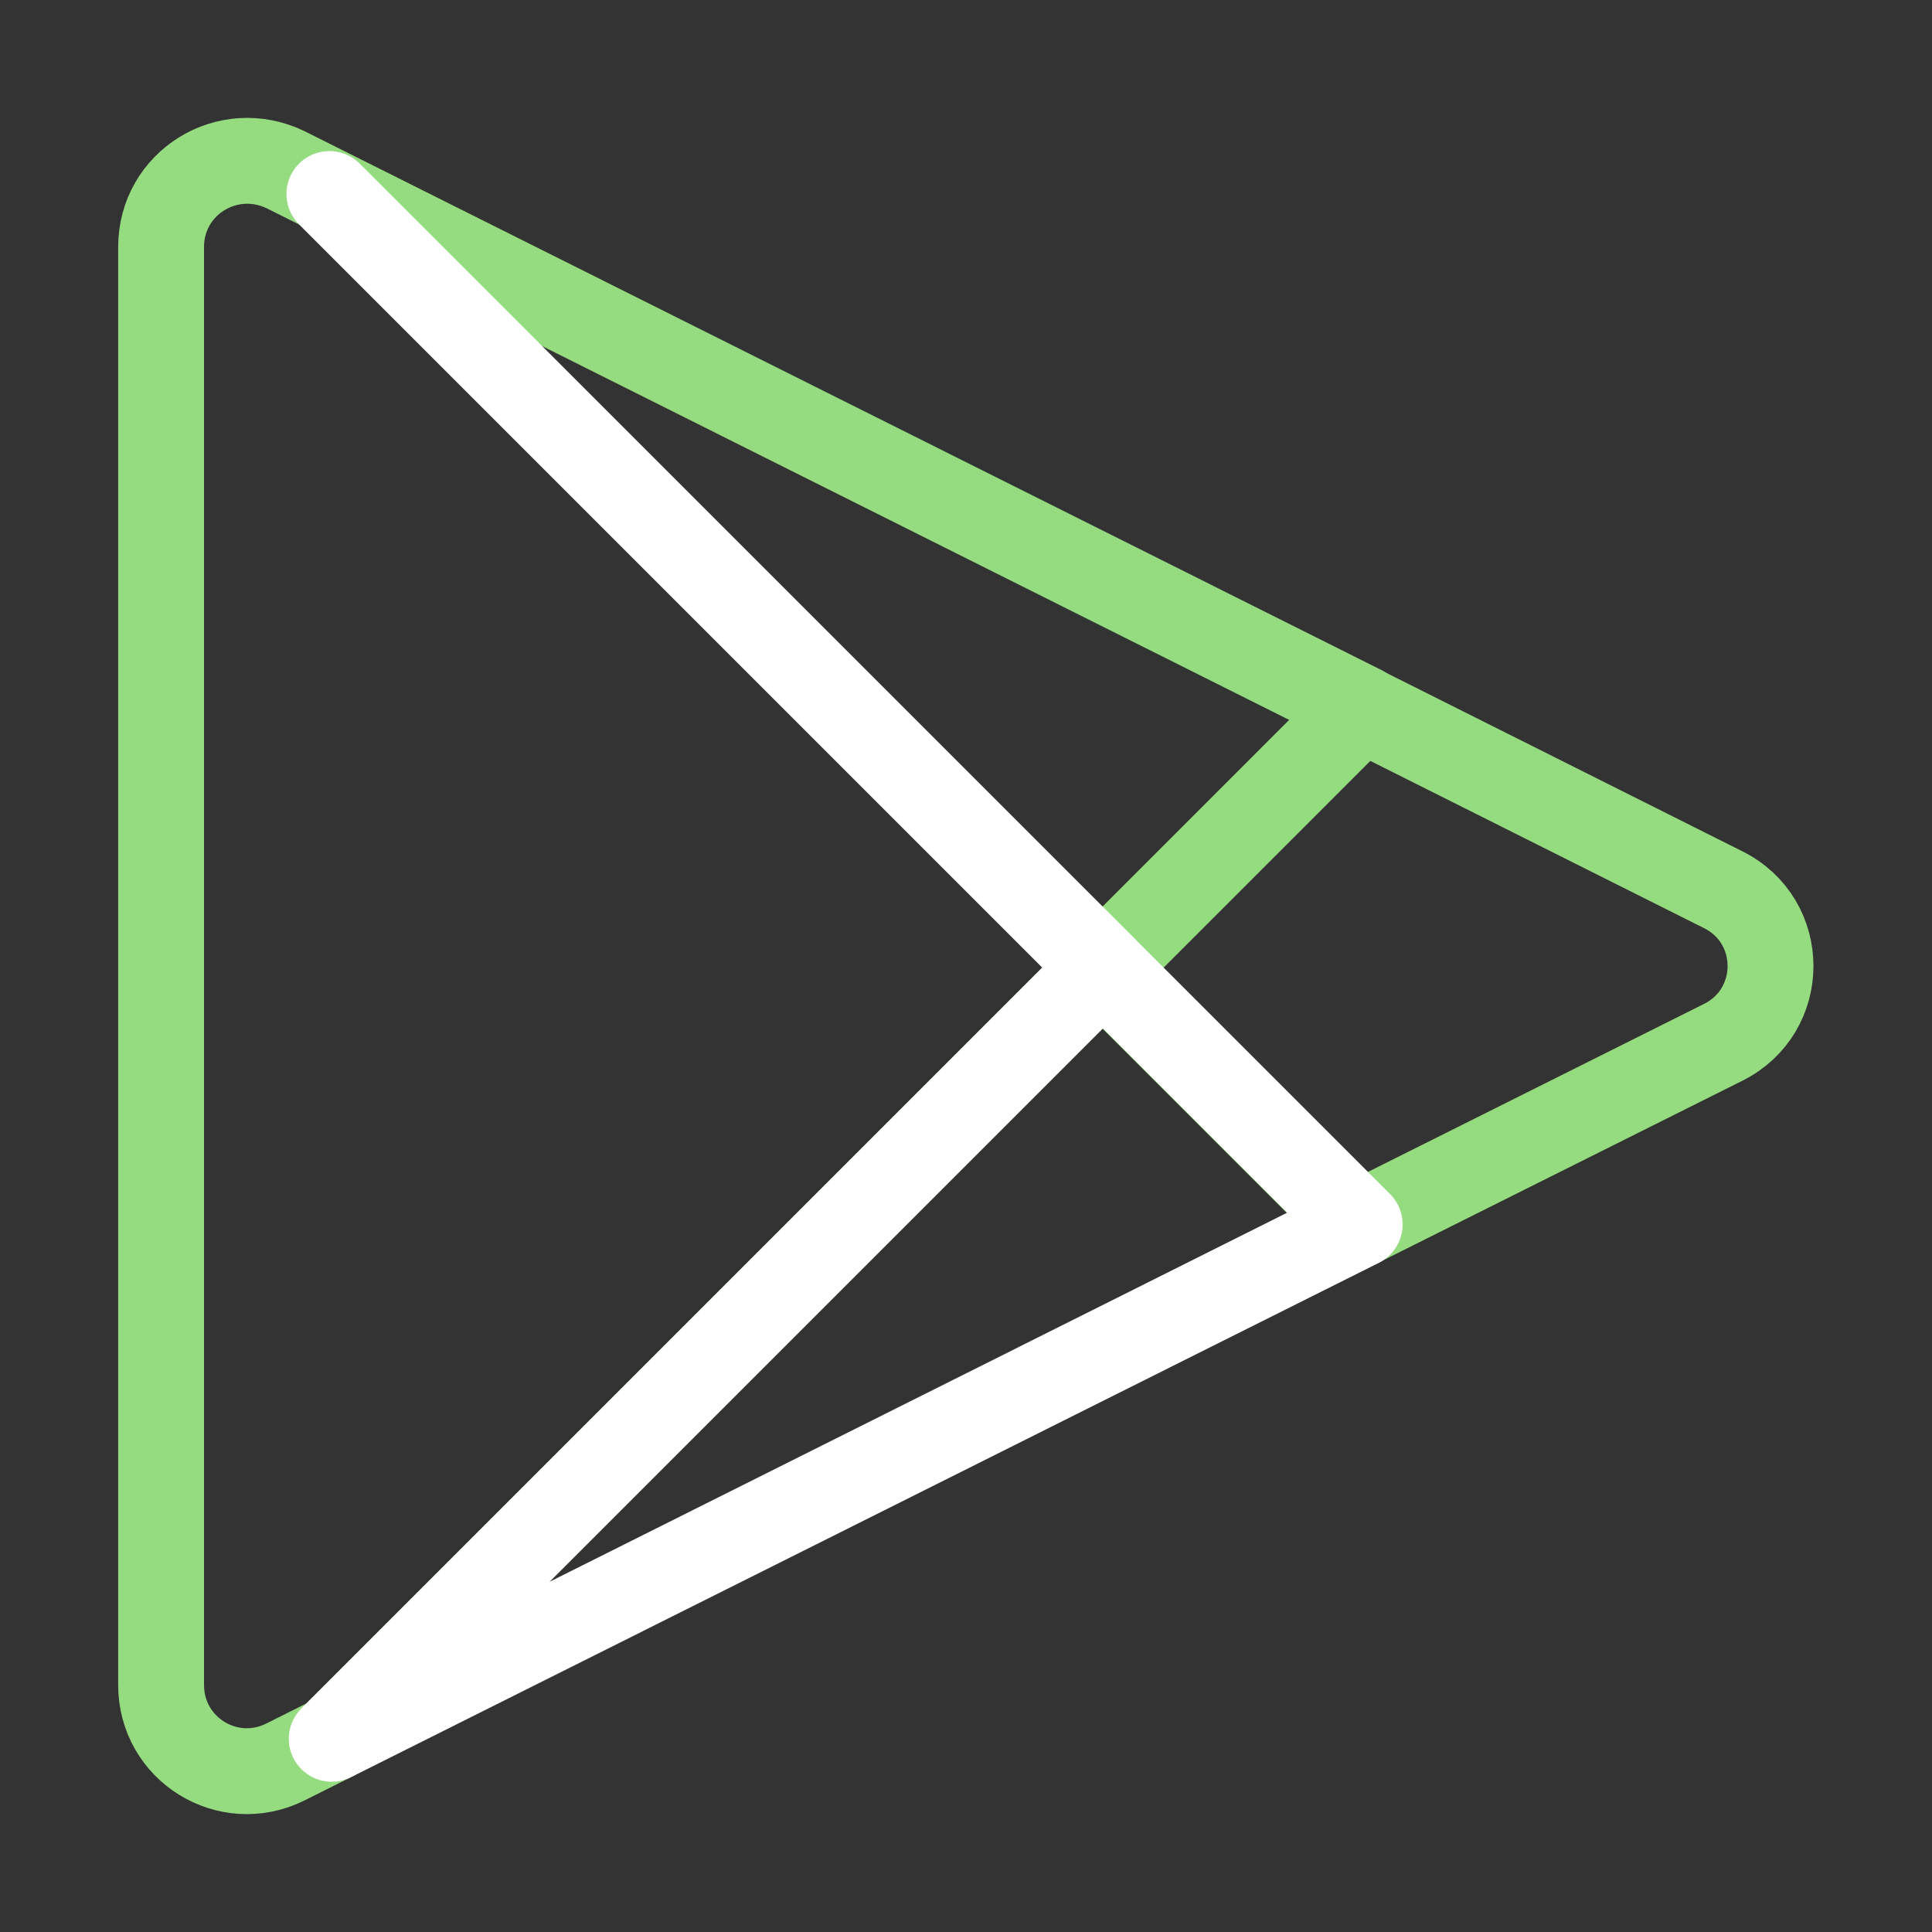
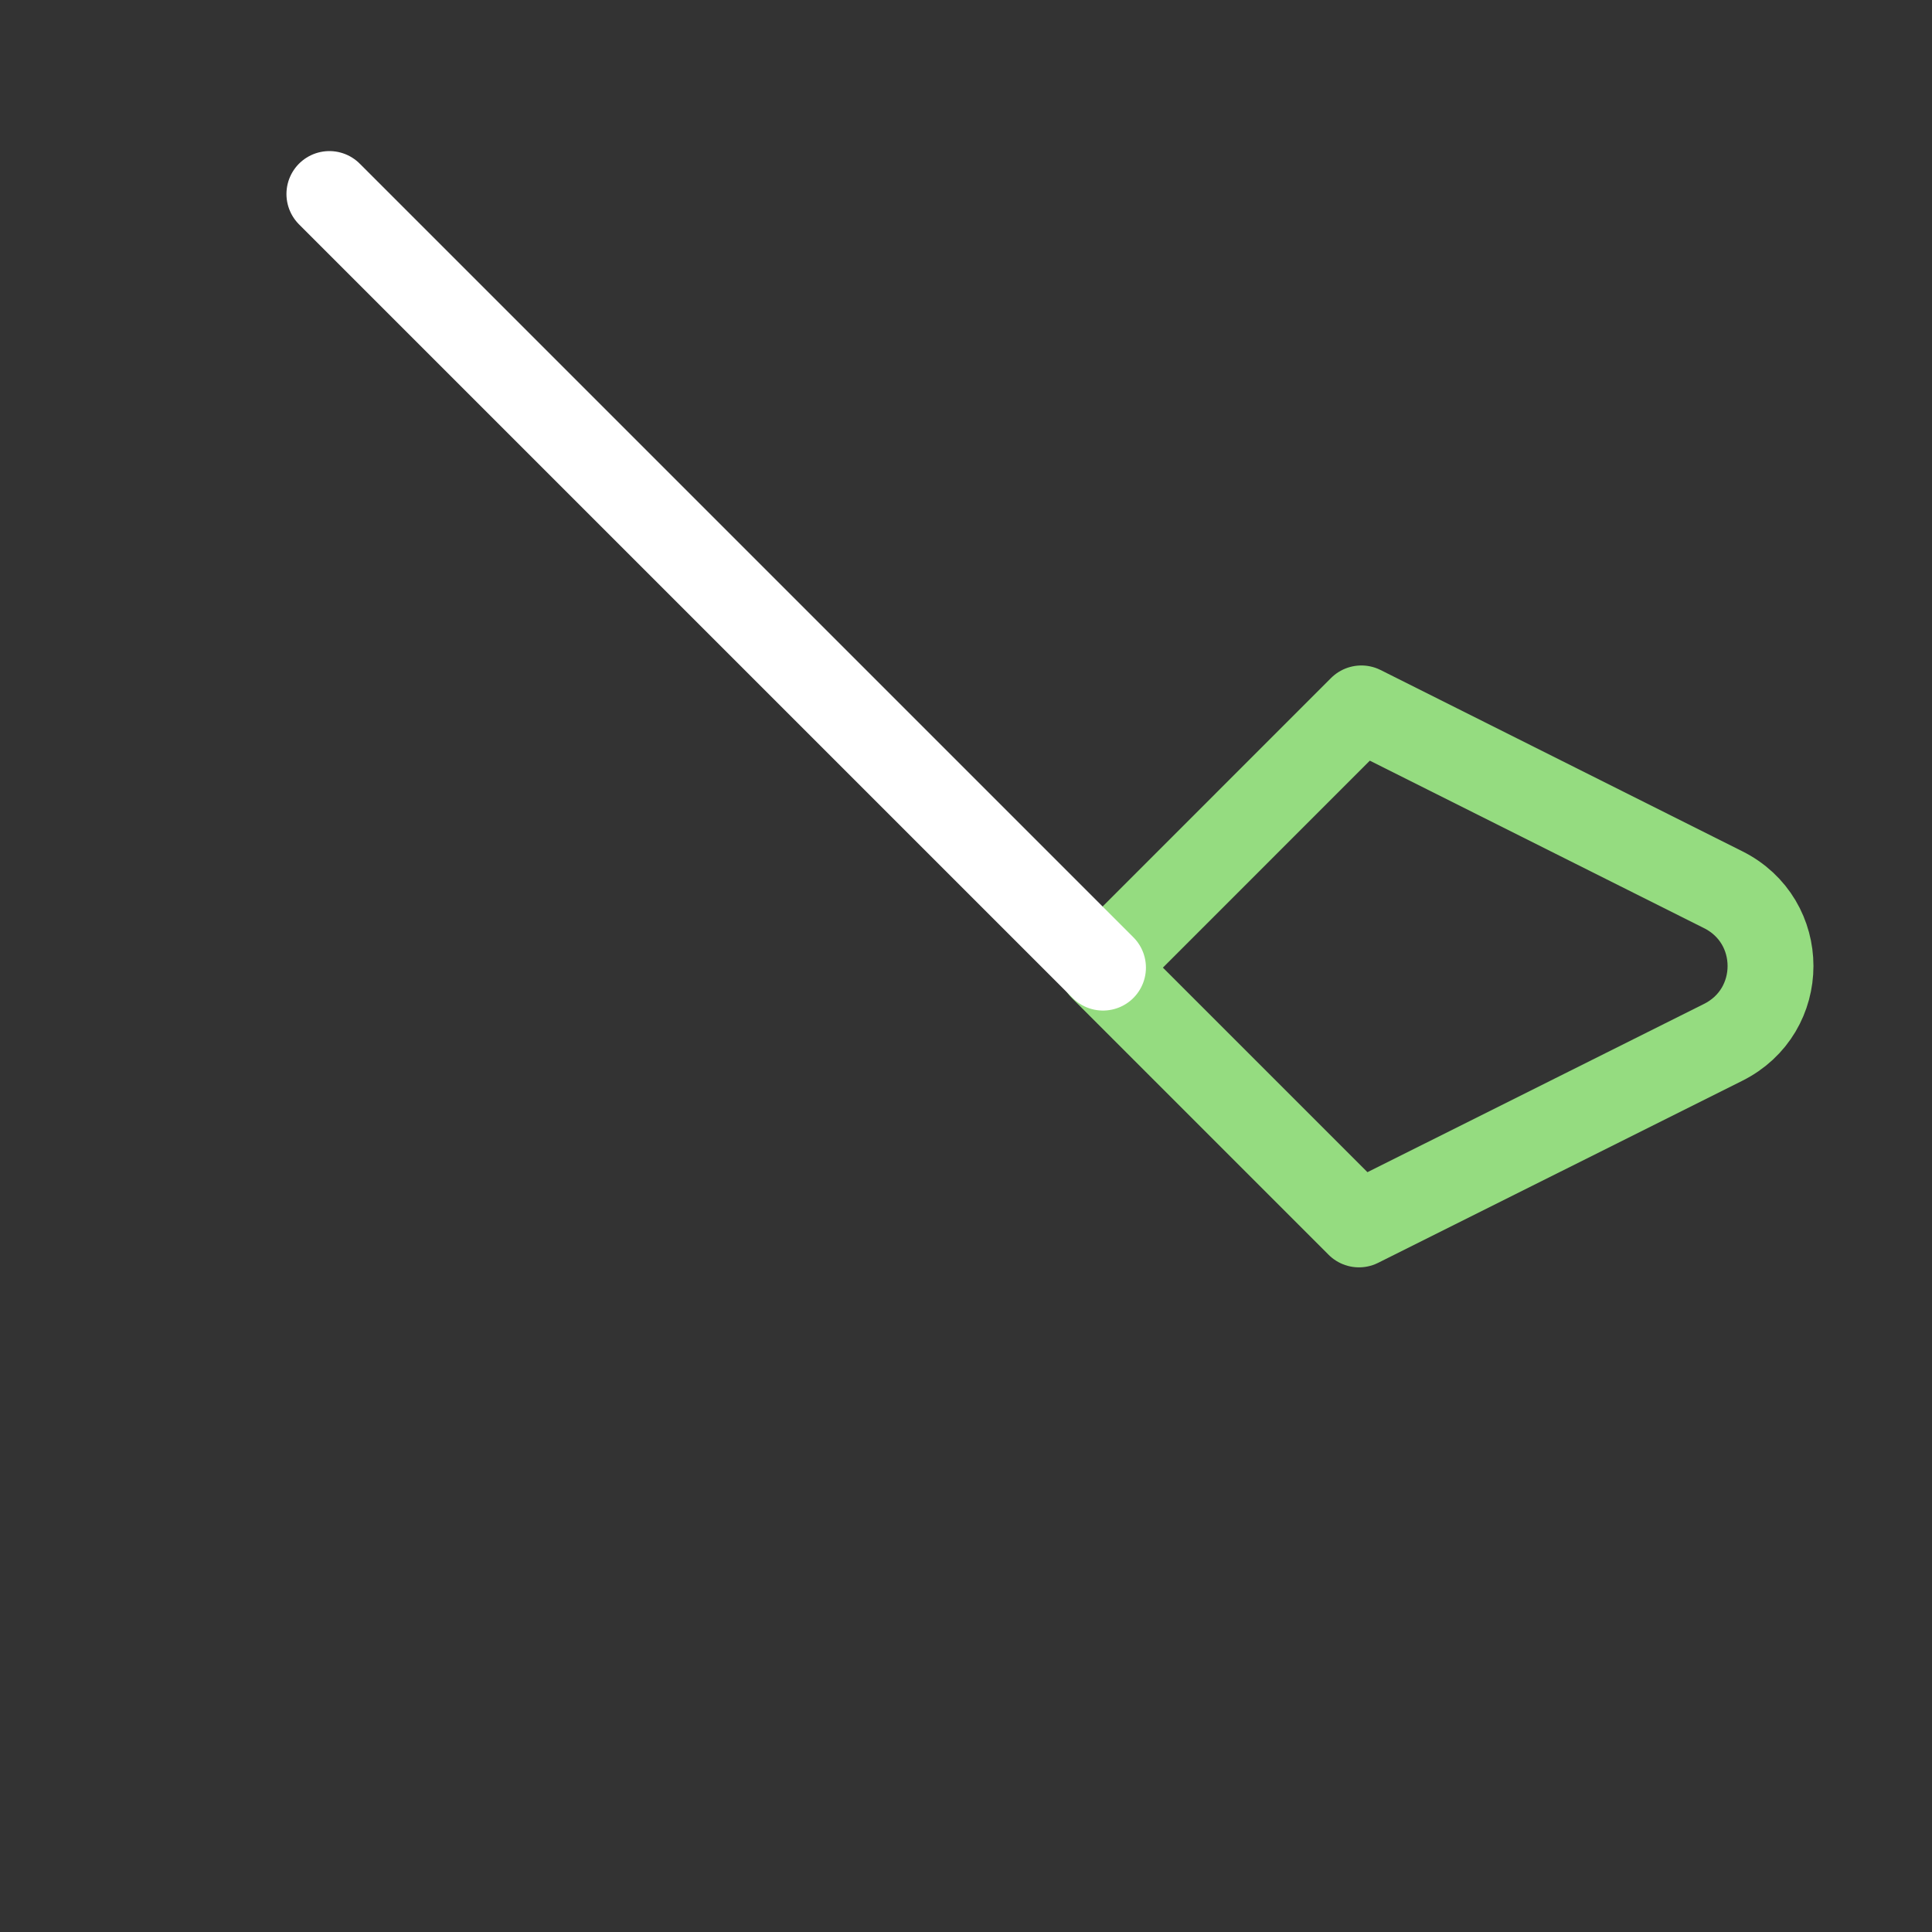
<svg xmlns="http://www.w3.org/2000/svg" width="45" height="45" viewBox="0 0 45 45" fill="none">
  <rect x="0" y="0" width="45" height="45" fill="#333333" stroke="none" />
-   <path d="M31.727 16.5L25.689 22.538L7.727 40.5L6.639 41.044C5.308 41.7 3.752 40.744 3.752 39.244V5.756C3.752 4.256 5.308 3.3 6.658 3.956L31.727 16.5Z" stroke="#95DC80" stroke-width="2" stroke-miterlimit="10" stroke-linecap="round" stroke-linejoin="round" />
  <path d="M40.128 24.282L31.653 28.519L25.672 22.538L31.709 16.5L40.128 20.719C41.609 21.451 41.609 23.55 40.128 24.282Z" stroke="#95DC80" stroke-width="2" stroke-miterlimit="10" stroke-linecap="round" stroke-linejoin="round" />
  <path d="M25.691 22.538L7.672 4.519" stroke="white" stroke-width="2" stroke-miterlimit="10" stroke-linecap="round" stroke-linejoin="round" />
-   <path d="M31.67 28.519L7.727 40.5L25.689 22.538L31.67 28.519Z" stroke="white" stroke-width="2" stroke-miterlimit="10" stroke-linecap="round" stroke-linejoin="round" />
</svg>